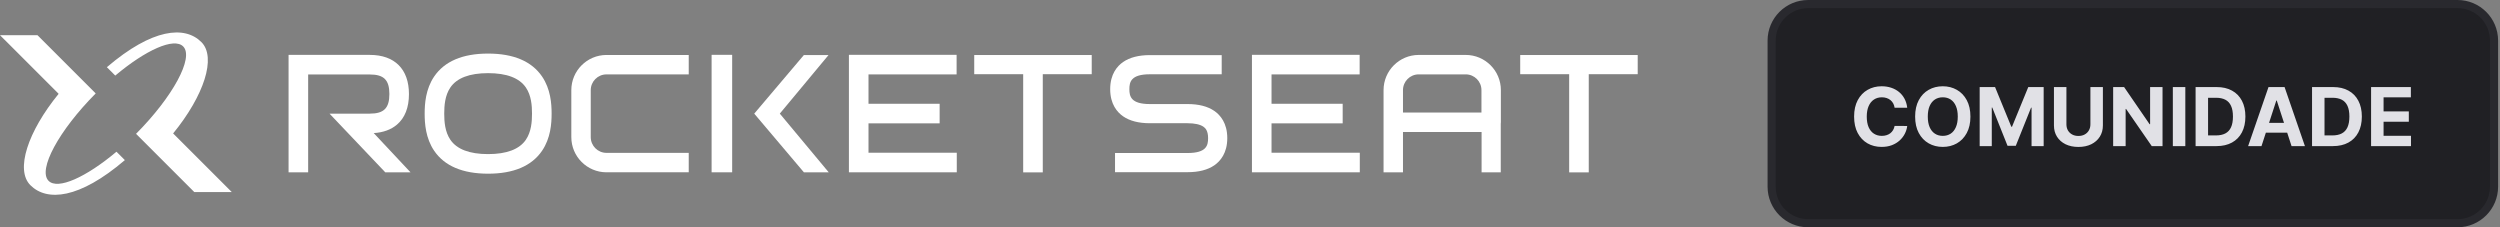
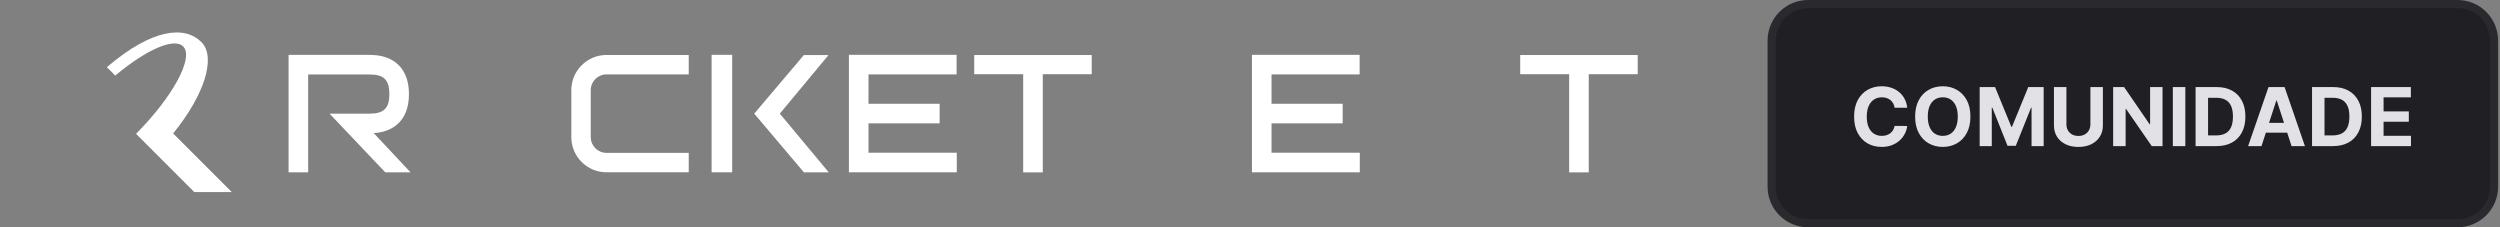
<svg xmlns="http://www.w3.org/2000/svg" width="308" height="28" viewBox="0 0 308 28" fill="none">
  <rect x="0" y="0" width="308" height="28" fill="#808080" stroke="none" />
-   <path d="M15.383 19.725C9.77 24.52 5.784 24.858 3.743 22.815C1.862 20.935 3.422 16.217 7.223 11.558L0 4.337H4.616L11.79 11.511C7.263 16.067 4.623 20.917 5.988 22.282C7.118 23.414 10.596 21.846 14.349 18.691L15.383 19.725Z" fill="white" />
  <path d="M28.551 23.663H23.935L16.76 16.488C21.288 11.934 23.928 7.082 22.565 5.719C21.435 4.587 17.953 6.157 14.2 9.311L13.166 8.278C18.781 3.481 22.768 3.141 24.81 5.184C26.691 7.065 25.133 11.782 21.329 16.441L28.552 23.663H28.551Z" fill="white" />
  <path d="M48.899 15.36C49.884 14.523 50.383 13.253 50.383 11.588C50.383 8.522 48.625 6.763 45.559 6.763H35.552V21.228H37.965V9.176H45.559C47.294 9.176 47.971 9.852 47.971 11.588C47.971 13.324 47.294 14 45.559 14H40.598L47.464 21.228H50.571L46.043 16.397C47.215 16.323 48.174 15.974 48.899 15.358V15.36Z" fill="white" />
-   <path d="M60.133 6.601H60.128C56.996 6.601 54.763 7.553 53.488 9.427C52.439 10.972 52.318 12.777 52.318 14C52.318 15.223 52.439 17.028 53.488 18.573C54.762 20.447 56.996 21.397 60.128 21.399C60.13 21.399 60.132 21.399 60.133 21.399C63.267 21.399 65.503 20.45 66.78 18.578C67.836 17.03 67.959 15.225 67.959 14C67.959 12.775 67.836 10.97 66.78 9.422C65.501 7.55 63.265 6.601 60.132 6.601H60.133ZM64.789 17.216C63.988 18.39 62.421 18.985 60.133 18.985H60.128C57.843 18.985 56.28 18.388 55.483 17.215C54.815 16.233 54.729 14.98 54.729 13.998C54.729 13.017 54.815 11.764 55.483 10.782C56.28 9.609 57.843 9.013 60.128 9.012H60.132C62.419 9.012 63.986 9.607 64.787 10.78C65.458 11.765 65.544 13.017 65.544 13.998C65.544 14.98 65.458 16.231 64.787 17.216H64.789Z" fill="white" />
-   <path d="M149.605 13.667C148.79 13.104 147.682 12.82 146.309 12.82H141.667C139.334 12.82 139.139 11.873 139.139 10.986C139.139 10.099 139.334 9.151 141.667 9.151H150.514V6.789H141.667C140.295 6.789 139.186 7.074 138.371 7.636C137.643 8.14 136.775 9.129 136.775 10.986C136.775 12.842 137.643 13.831 138.371 14.335C139.186 14.897 140.294 15.182 141.667 15.182H146.309C147.18 15.182 147.855 15.33 148.26 15.61C148.509 15.781 148.837 16.114 148.837 17.016C148.837 17.919 148.642 18.851 146.309 18.851H137.371V21.213H146.309C147.681 21.213 148.79 20.928 149.605 20.366C150.333 19.862 151.201 18.873 151.201 17.016C151.201 15.16 150.333 14.171 149.605 13.667Z" fill="white" />
  <path d="M106.999 15.197H115.763V12.785H106.999V9.167H117.854V6.755H104.586V21.228H117.875V18.816H106.999V15.197Z" fill="white" />
  <path d="M156.652 15.197H165.417V12.785H156.652V9.167H167.508V6.755H154.239V21.228H167.527V18.816H156.652V15.197Z" fill="white" />
  <path d="M120.025 9.141H126.056V21.237H128.47V9.141H134.5V6.779H120.025V9.141Z" fill="white" />
  <path d="M201.765 6.779H187.29V9.141H193.322V21.237H195.734V9.141H201.765V6.779Z" fill="white" />
  <path d="M102.071 6.787H99.032L92.922 14L99.039 21.228H102.096L96.073 13.998L102.071 6.787Z" fill="white" />
  <path d="M90.203 6.755H87.669V21.228H90.203V6.755Z" fill="white" />
-   <path d="M180.576 6.768H174.786C172.397 6.768 170.454 8.711 170.454 11.101V21.233H172.847V16.259H182.531V21.233H184.893V15.246C184.901 15.185 184.908 15.125 184.908 15.063V11.101C184.908 8.711 182.965 6.768 180.576 6.768ZM182.515 13.865H172.847V11.101C172.847 10.031 173.717 9.162 174.786 9.162H180.576C181.645 9.162 182.515 10.031 182.515 11.101V13.865Z" fill="white" />
  <path d="M70.387 11.105V16.894C70.387 19.284 72.33 21.227 74.719 21.227H84.852V18.833H74.719C73.65 18.833 72.78 17.963 72.78 16.894V11.105C72.78 10.035 73.65 9.165 74.719 9.165H84.852V6.772H74.719C72.33 6.772 70.387 8.715 70.387 11.105Z" fill="white" />
  <path d="M222.765 0.5H302.765C305.25 0.5 307.265 2.515 307.265 5V23C307.265 25.485 305.25 27.5 302.765 27.5H222.765C220.28 27.5 218.265 25.485 218.265 23V5C218.265 2.515 220.28 0.5 222.765 0.5Z" fill="#202024" />
  <path d="M222.765 0.5H302.765C305.25 0.5 307.265 2.515 307.265 5V23C307.265 25.485 305.25 27.5 302.765 27.5H222.765C220.28 27.5 218.265 25.485 218.265 23V5C218.265 2.515 220.28 0.5 222.765 0.5Z" stroke="#29292E" />
  <path d="M234.97 13.273H233.415C233.387 13.072 233.329 12.893 233.241 12.737C233.153 12.579 233.041 12.444 232.904 12.332C232.766 12.221 232.608 12.136 232.428 12.077C232.25 12.018 232.057 11.988 231.849 11.988C231.473 11.988 231.145 12.081 230.865 12.268C230.586 12.453 230.369 12.723 230.215 13.078C230.062 13.431 229.985 13.859 229.985 14.364C229.985 14.882 230.062 15.318 230.215 15.671C230.372 16.023 230.589 16.29 230.869 16.47C231.148 16.649 231.471 16.739 231.838 16.739C232.044 16.739 232.235 16.712 232.41 16.658C232.588 16.603 232.745 16.524 232.882 16.42C233.02 16.313 233.133 16.184 233.223 16.033C233.316 15.881 233.379 15.708 233.415 15.514L234.97 15.521C234.93 15.855 234.83 16.177 234.669 16.487C234.51 16.795 234.296 17.071 234.026 17.315C233.758 17.556 233.439 17.748 233.067 17.89C232.698 18.03 232.28 18.099 231.813 18.099C231.165 18.099 230.585 17.953 230.073 17.659C229.564 17.366 229.162 16.941 228.866 16.384C228.572 15.828 228.426 15.154 228.426 14.364C228.426 13.57 228.575 12.896 228.873 12.339C229.171 11.783 229.576 11.359 230.088 11.068C230.599 10.775 231.174 10.628 231.813 10.628C232.235 10.628 232.625 10.687 232.985 10.805C233.348 10.924 233.668 11.097 233.948 11.324C234.227 11.549 234.454 11.825 234.629 12.151C234.807 12.478 234.921 12.852 234.97 13.273ZM242.756 14.364C242.756 15.157 242.606 15.831 242.305 16.388C242.007 16.944 241.6 17.369 241.084 17.663C240.57 17.954 239.992 18.099 239.351 18.099C238.704 18.099 238.124 17.953 237.611 17.659C237.097 17.366 236.691 16.941 236.393 16.384C236.094 15.828 235.945 15.154 235.945 14.364C235.945 13.57 236.094 12.896 236.393 12.339C236.691 11.783 237.097 11.359 237.611 11.068C238.124 10.775 238.704 10.628 239.351 10.628C239.992 10.628 240.57 10.775 241.084 11.068C241.6 11.359 242.007 11.783 242.305 12.339C242.606 12.896 242.756 13.57 242.756 14.364ZM241.197 14.364C241.197 13.85 241.12 13.417 240.966 13.064C240.815 12.711 240.601 12.444 240.324 12.261C240.047 12.079 239.722 11.988 239.351 11.988C238.979 11.988 238.655 12.079 238.378 12.261C238.101 12.444 237.885 12.711 237.731 13.064C237.58 13.417 237.504 13.85 237.504 14.364C237.504 14.877 237.58 15.311 237.731 15.663C237.885 16.016 238.101 16.284 238.378 16.466C238.655 16.648 238.979 16.739 239.351 16.739C239.722 16.739 240.047 16.648 240.324 16.466C240.601 16.284 240.815 16.016 240.966 15.663C241.12 15.311 241.197 14.877 241.197 14.364ZM243.895 10.727H245.792L247.794 15.614H247.88L249.883 10.727H251.779V18H250.287V13.266H250.227L248.345 17.965H247.329L245.447 13.249H245.387V18H243.895V10.727ZM257.538 10.727H259.076V15.45C259.076 15.981 258.949 16.445 258.696 16.842C258.445 17.24 258.093 17.55 257.641 17.773C257.189 17.993 256.662 18.103 256.061 18.103C255.457 18.103 254.929 17.993 254.477 17.773C254.025 17.55 253.673 17.24 253.422 16.842C253.171 16.445 253.046 15.981 253.046 15.45V10.727H254.583V15.319C254.583 15.596 254.644 15.842 254.764 16.058C254.888 16.273 255.06 16.442 255.283 16.565C255.505 16.688 255.765 16.75 256.061 16.75C256.359 16.75 256.618 16.688 256.838 16.565C257.061 16.442 257.232 16.273 257.353 16.058C257.476 15.842 257.538 15.596 257.538 15.319V10.727ZM266.424 10.727V18H265.096L261.932 13.423H261.878V18H260.341V10.727H261.69L264.829 15.301H264.893V10.727H266.424ZM269.232 10.727V18H267.694V10.727H269.232ZM273.075 18H270.497V10.727H273.096C273.828 10.727 274.458 10.873 274.985 11.164C275.513 11.453 275.919 11.868 276.204 12.411C276.49 12.953 276.633 13.601 276.633 14.357C276.633 15.114 276.49 15.765 276.204 16.31C275.919 16.854 275.511 17.272 274.978 17.563C274.448 17.854 273.814 18 273.075 18ZM272.034 16.683H273.011C273.466 16.683 273.848 16.602 274.158 16.441C274.471 16.278 274.705 16.026 274.861 15.685C275.02 15.341 275.099 14.899 275.099 14.357C275.099 13.819 275.02 13.38 274.861 13.039C274.705 12.698 274.472 12.447 274.162 12.286C273.851 12.125 273.469 12.045 273.015 12.045H272.034V16.683ZM278.616 18H276.968L279.479 10.727H281.46L283.967 18H282.319L280.498 12.389H280.441L278.616 18ZM278.513 15.141H282.405V16.342H278.513V15.141ZM287.421 18H284.843V10.727H287.442C288.174 10.727 288.803 10.873 289.331 11.164C289.859 11.453 290.265 11.868 290.549 12.411C290.836 12.953 290.979 13.601 290.979 14.357C290.979 15.114 290.836 15.765 290.549 16.31C290.265 16.854 289.857 17.272 289.324 17.563C288.794 17.854 288.159 18 287.421 18ZM286.38 16.683H287.357C287.811 16.683 288.194 16.602 288.504 16.441C288.816 16.278 289.051 16.026 289.207 15.685C289.366 15.341 289.445 14.899 289.445 14.357C289.445 13.819 289.366 13.38 289.207 13.039C289.051 12.698 288.817 12.447 288.507 12.286C288.197 12.125 287.815 12.045 287.36 12.045H286.38V16.683ZM292.118 18V10.727H297.019V11.995H293.656V13.728H296.766V14.996H293.656V16.732H297.033V18H292.118Z" fill="#E1E1E6" />
</svg>